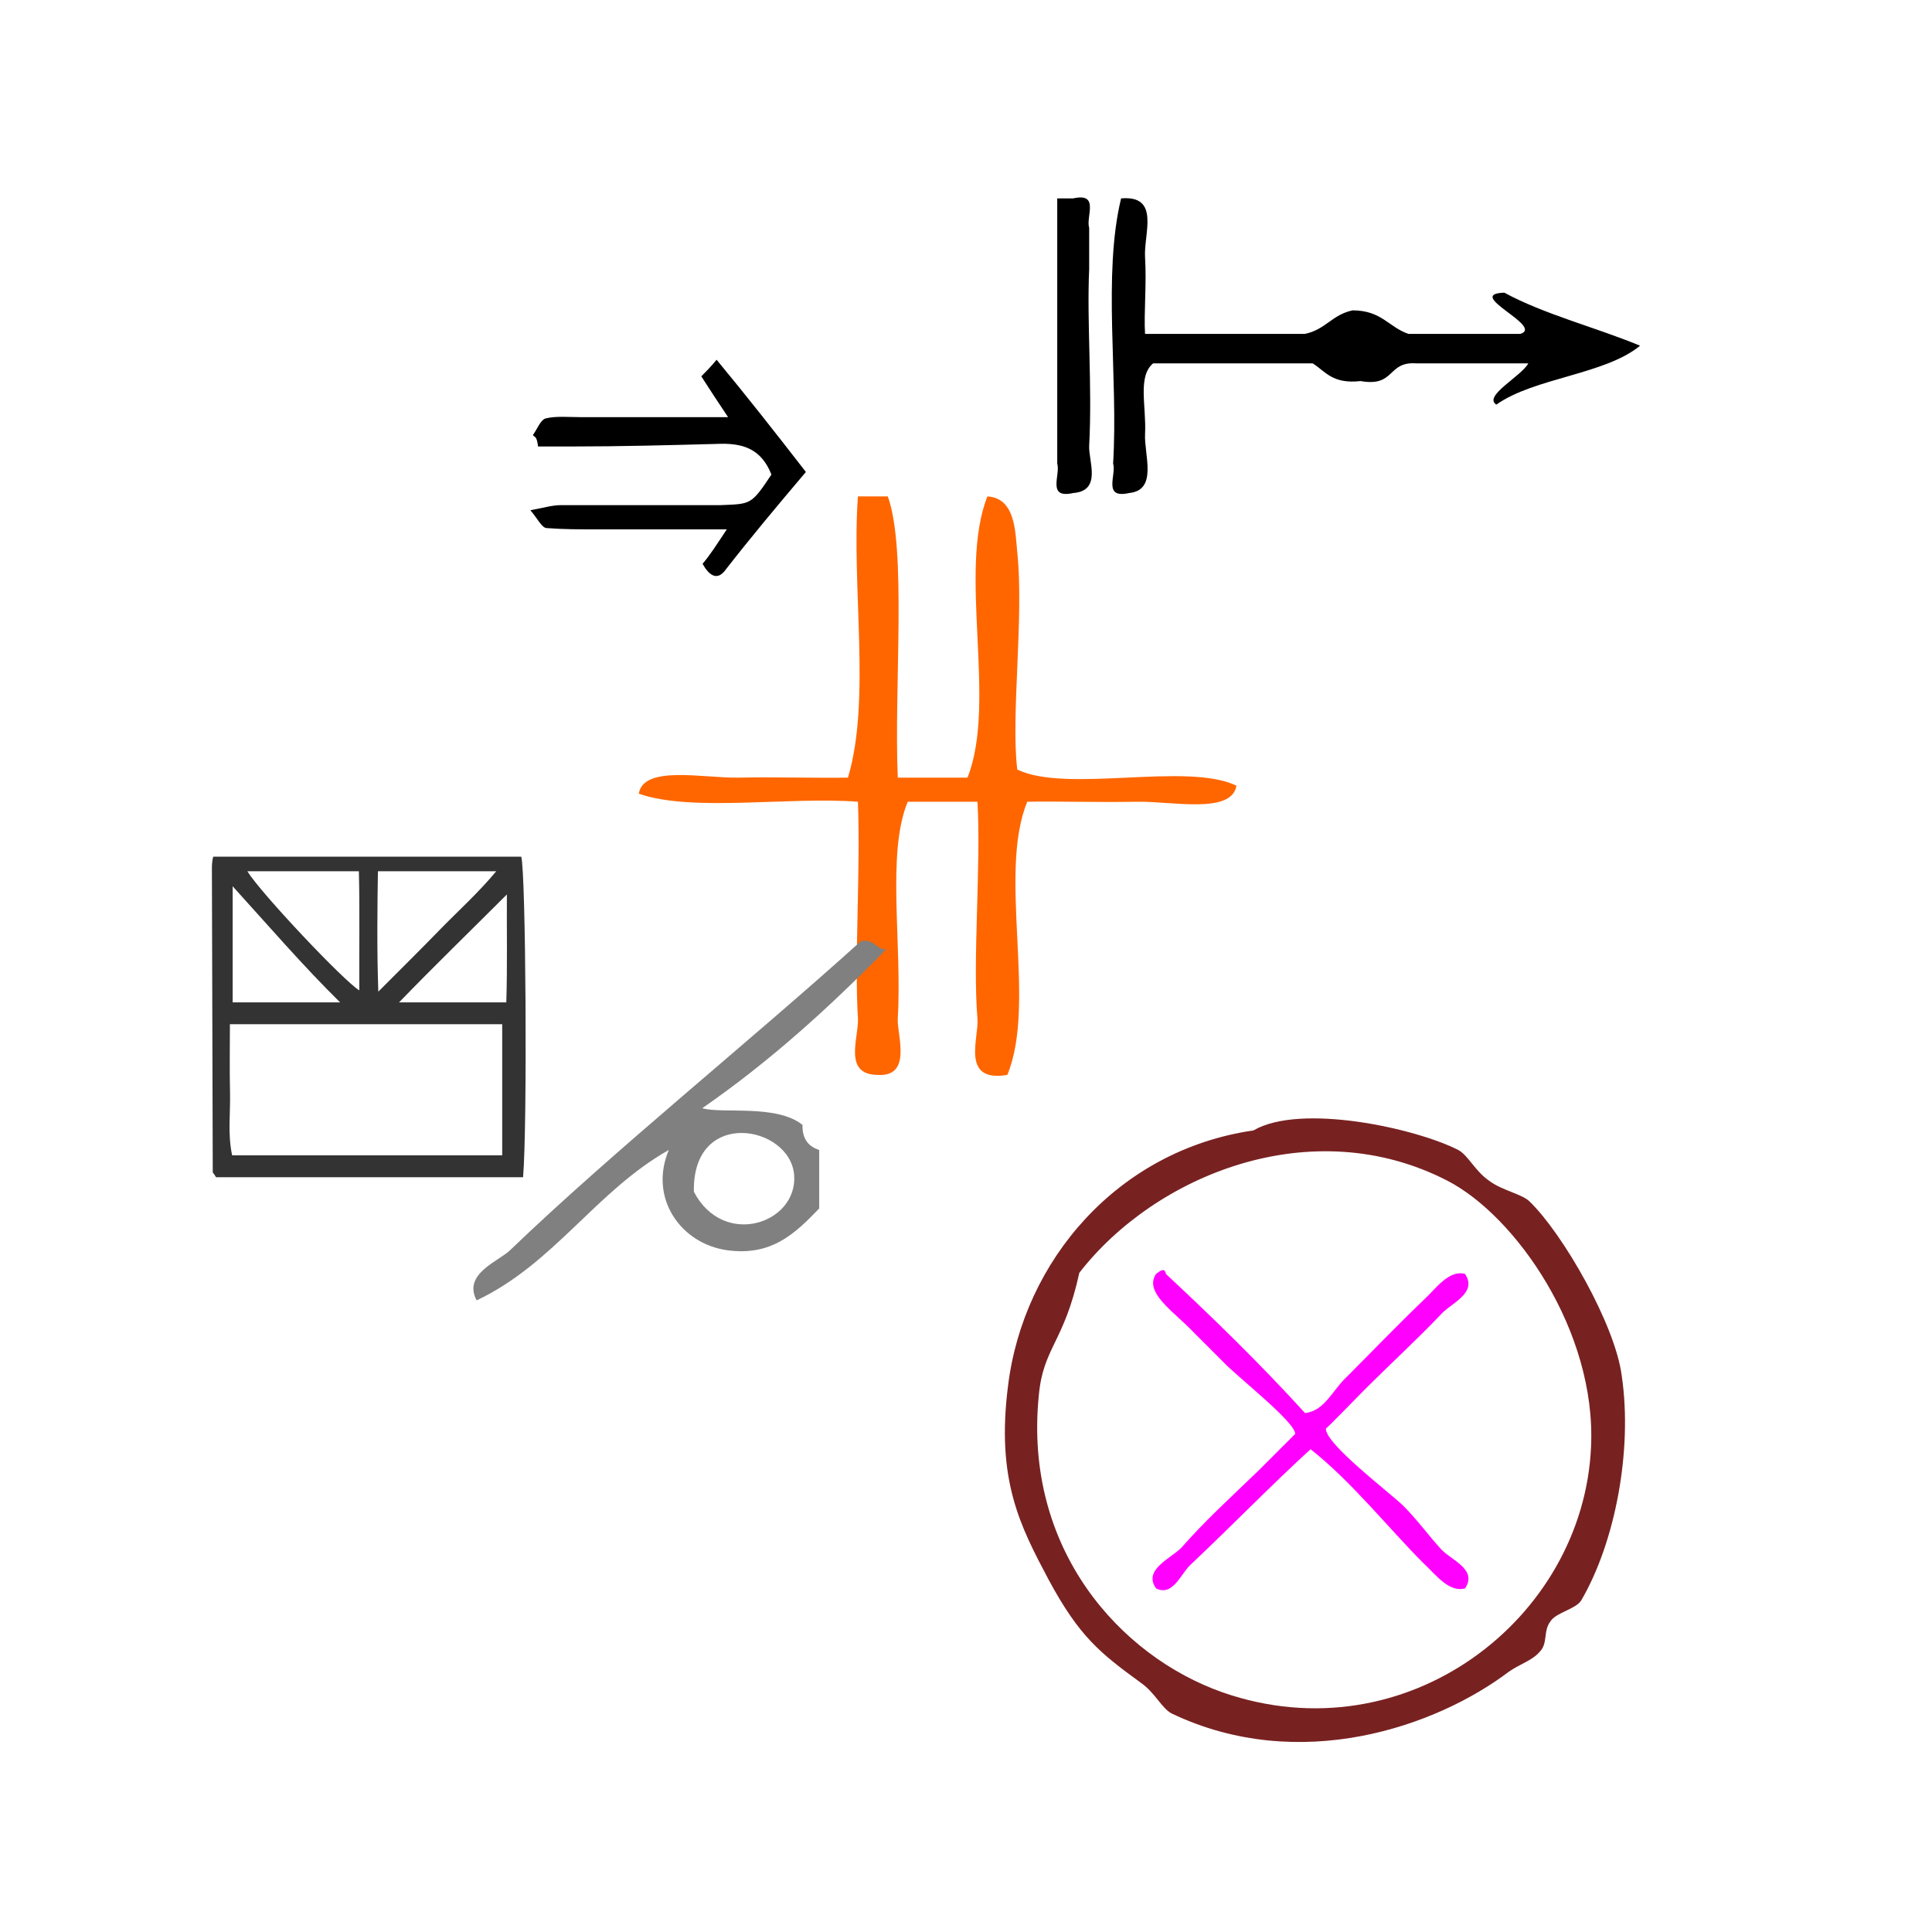
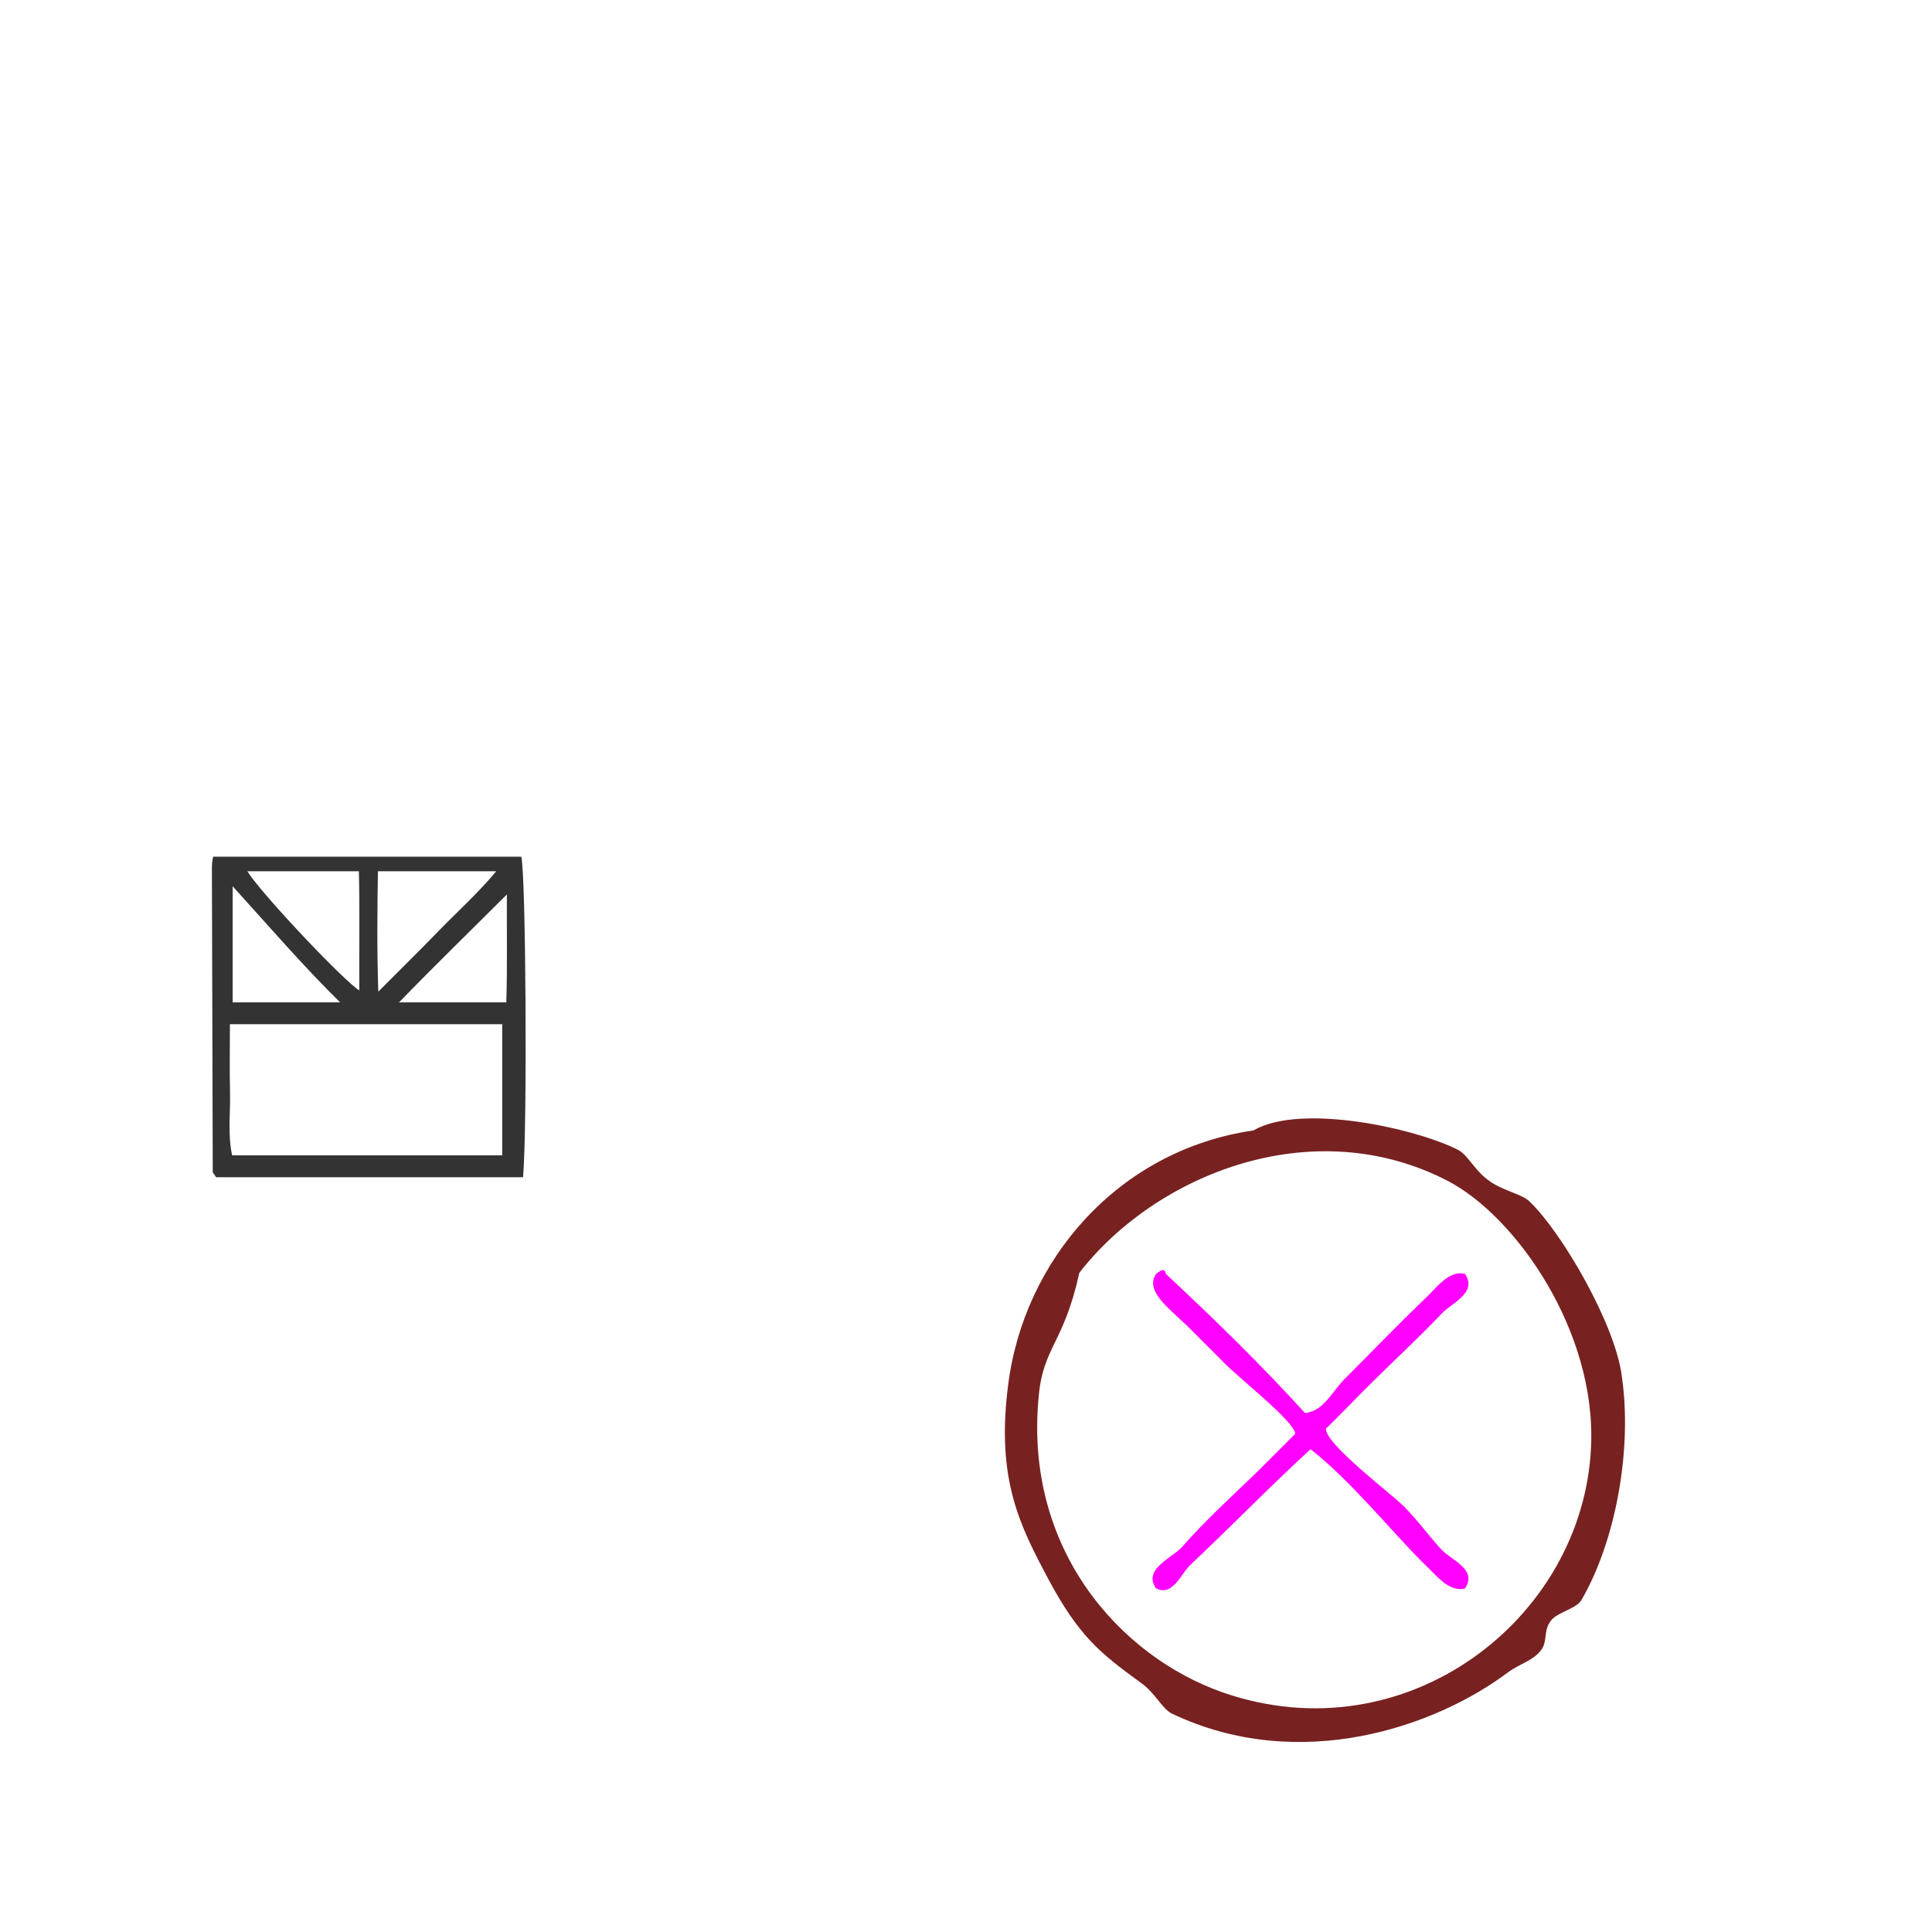
<svg xmlns="http://www.w3.org/2000/svg" xmlns:ns1="http://sodipodi.sourceforge.net/DTD/sodipodi-0.dtd" xmlns:ns2="http://www.inkscape.org/namespaces/inkscape" version="1.1" id="Calque_1" x="0px" y="0px" viewBox="-241 0.6 100 100" style="enable-background:new -241 0.6 100 100;" xml:space="preserve" ns1:docname="unideo-37-inventorAI.svg" ns2:version="0.92.3 (2405546, 2018-03-11)">
  <defs id="defs15" />
  <ns1:namedview pagecolor="#ffffff" bordercolor="#666666" borderopacity="1" objecttolerance="10" gridtolerance="10" guidetolerance="10" ns2:pageopacity="0" ns2:pageshadow="2" ns2:window-width="1920" ns2:window-height="1009" id="namedview13" showgrid="false" ns2:zoom="2.36" ns2:cx="56.66035" ns2:cy="50" ns2:window-x="1358" ns2:window-y="-8" ns2:window-maximized="1" ns2:current-layer="g10" />
  <g id="g10">
    <g id="g869" transform="matrix(0.716,0,0,0.716,-49.559,0.951)">
      <g transform="matrix(0.922,0,0,0.922,-13.742,-3.606)" id="g835">
-         <path d="m -211.905,40.386 c -2.4,-3.1 -4.6,-5.9 -7,-8.8 -0.5,0.6 -0.8,0.9 -1.2,1.3 0.7,1.1 1.3,2 2.1,3.2 -4.1,0 -7.8,0 -11.6,0 -0.9,0 -1.9,-0.1 -2.7,0.1 -0.4,0.1 -0.7,0.9 -1,1.3 0.1,0.2 0.3,0 0.4,0.9 0.9,0 1.8,0 2.7,0 3.8,0 7.5,-0.1 11.3,-0.2 2.1,-0.1 3.5,0.4 4.3,2.4 -1.6,2.4 -1.6,2.3 -4,2.4 -4.2,0 -8.3,0 -12.5,0 -0.7,0 -1.3,0.2 -2.4,0.4 0.6,0.7 0.9,1.4 1.3,1.4 1.3,0.1 2.6,0.1 4,0.1 3.3,0 6.6,0 10.1,0 -0.8,1.2 -1.3,2 -1.9,2.7 0.5,0.9 1.1,1.3 1.7,0.6 2.1,-2.7 4.2,-5.2 6.4,-7.8 z" id="path6" ns2:connector-curvature="0" />
        <g id="g10-13" transform="matrix(0.626,0,0,0.462,-200.678,7.385)">
          <g id="g8-21">
            <g id="g6-486">
-               <path d="m 13.547,25 c 0.667,0 1.333,0 2,0 3.36,-1.026 1.558,3.11 2,5 0,2.333 0,4.667 0,7 -0.306,9.133 0.402,19.729 0,30 -0.099,2.526 1.637,7.636 -2,8 -3.359,1.026 -1.557,-3.109 -2,-5 0,-2 0,-4 0,-6 0,-12 0,-24 0,-36 0,-1 0,-2 0,-3 z" id="path2-47" ns2:connector-curvature="0" />
-               <path d="m 72.548,53 c -4.668,0 -9.334,0 -14,0 -3.717,-0.382 -2.614,4.052 -7.001,3 -3.538,0.538 -4.382,-1.617 -6,-3 -6.667,0 -13.333,0 -20,0 -1.961,2.269 -0.821,7.253 -1,12 -0.13,3.478 1.637,9.526 -2,10 -3.359,1.026 -1.557,-3.109 -2,-5 0.664,-14.669 -1.33,-31.996 1,-45 4.954,-0.58 2.813,6.042 3,10 0.212,4.494 -0.164,9.471 0,13 6.667,0 13.333,0 20,0 2.616,-0.717 3.404,-3.263 6,-4 3.651,0.017 4.491,2.844 7.001,4 4.666,0 9.332,0 14,0 3.057,-1.288 -7.144,-6.777 -2,-7 4.989,3.677 11.45,5.883 17,9 -4.411,4.922 -13.244,5.422 -18,10 -1.702,-1.444 3.134,-4.807 4,-7 z" id="path4-793" ns2:connector-curvature="0" />
-             </g>
+               </g>
          </g>
        </g>
        <g transform="matrix(0.781,0,0,0.63,-240.626,33.516)" id="g8-45" style="fill:#ff6600">
          <g id="g6-2" style="fill:#ff6600">
            <g id="g4-52" style="fill:#ff6600">
-               <path ns2:connector-curvature="0" d="m 41.999,13.943 c 1,0 2,0 3,0 1.931,6.637 0.612,23.646 1,35 2.333,0 4.667,0 7.001,0 2.99,-9.342 -0.991,-25.657 2,-35 2.857,0.218 2.79,4.53 3,7 0.679,8.033 -0.666,20.471 0,27 5.021,2.98 16.979,-0.979 22,2 -0.467,3.604 -6.534,1.915 -10,2 -3.851,0.094 -8.084,-0.073 -11,0 -2.991,9.009 0.99,24.991 -2,34 -4.722,0.979 -2.837,-4.604 -3,-7 -0.502,-7.305 0.373,-19.052 0,-27 -2.334,0 -4.668,0 -7.001,0 -2.145,6.446 -0.549,17.56 -1,27 -0.093,1.952 1.501,7.248 -2,7 -3.55,-0.022 -1.891,-4.708 -2,-7 -0.364,-7.645 0.272,-18.463 0,-27 -7.009,-0.656 -16.653,1.321 -22,-1 0.466,-3.602 6.534,-1.915 10,-2 3.85,-0.094 8.083,0.073 11,0 2.328,-9.672 0.337,-23.661 1,-35 z" id="path2-89" style="fill:#ff6600" />
-             </g>
+               </g>
          </g>
        </g>
      </g>
      <g style="fill:#808080;fill-opacity:1" id="g8-84" transform="matrix(0.604,0,0,0.604,-248.438,50.315)">
        <g style="fill:#808080;fill-opacity:1" id="g6-17">
          <g style="fill:#808080;fill-opacity:1" id="g4-32">
-             <path style="fill:#808080;fill-opacity:1" id="path2-06" d="m 74.694,29.521 c -6.754,6.914 -13.92,13.415 -22,19 2.412,0.706 8.873,-0.512 12,2 -0.045,1.711 0.742,2.59 2,3 0,2.333 0,4.667 0,7 -2.938,3.056 -5.726,5.717 -11,5 -5.53,-0.752 -9.443,-6.211 -7.001,-12 -8.736,4.931 -13.724,13.609 -23,18 -1.692,-3.171 2.616,-4.669 4,-6 12.241,-11.771 28.752,-25.037 42.001,-37 1.614,-0.281 1.722,0.946 3,1 z m -11,27 c -0.468,-5.982 -12.217,-8.113 -12,2 3.562,6.826 12.449,3.775 12,-2 z" ns2:connector-curvature="0" />
-           </g>
+             </g>
        </g>
      </g>
    </g>
    <g transform="matrix(1.245,0,0,1.245,30.166,-96.367)" id="g8418">
      <path ns2:connector-curvature="0" style="fill:#ff00ff;fill-opacity:1;fill-rule:nonzero;stroke:none;stroke-width:0.569" d="m -163.547,136.632 c 0.82,-0.091 1.139,-0.957 1.731,-1.503 1.002,-1.002 2.05,-2.095 3.189,-3.189 0.501,-0.456 1.048,-1.276 1.731,-1.093 0.547,0.82 -0.638,1.23 -1.048,1.731 -1.048,1.093 -1.959,1.913 -3.234,3.189 -0.182,0.182 -1.503,1.549 -1.503,1.503 -0.046,0.638 2.688,2.688 3.234,3.234 0.547,0.547 1.048,1.23 1.503,1.731 0.41,0.501 1.594,0.866 1.048,1.686 -0.683,0.182 -1.23,-0.592 -1.731,-1.048 -1.412,-1.412 -3.007,-3.417 -4.692,-4.738 -1.594,1.458 -3.234,3.143 -4.92,4.738 -0.456,0.364 -0.774,1.412 -1.503,1.048 -0.547,-0.774 0.592,-1.23 1.048,-1.686 1.002,-1.139 1.913,-1.959 3.234,-3.234 0.182,-0.182 1.503,-1.503 1.503,-1.503 0,-0.501 -2.46,-2.414 -3.007,-3.007 l -1.503,-1.503 c -0.82,-0.774 -1.731,-1.458 -1.276,-2.141 0.182,-0.137 0.364,-0.273 0.41,0 2.004,1.868 3.963,3.781 5.785,5.785 z" id="path6264" />
      <path ns2:connector-curvature="0" style="fill:#782121;fill-opacity:1;fill-rule:nonzero;stroke:none;stroke-width:0.569" d="m -165.688,124.879 c 1.959,-1.139 6.742,-0.091 8.519,0.82 0.41,0.228 0.683,0.866 1.276,1.276 0.547,0.41 1.367,0.547 1.685,0.866 1.367,1.321 3.553,5.102 3.827,7.243 0.456,3.098 -0.273,6.924 -1.686,9.339 -0.228,0.364 -1.048,0.501 -1.276,0.866 -0.319,0.41 -0.091,0.911 -0.456,1.276 -0.319,0.364 -0.82,0.501 -1.276,0.82 -3.007,2.278 -8.701,4.282 -14.031,1.731 -0.41,-0.228 -0.683,-0.866 -1.276,-1.276 -1.686,-1.23 -2.551,-1.913 -3.827,-4.282 -1.184,-2.232 -2.187,-4.145 -1.686,-8.063 0.638,-5.193 4.555,-9.794 10.204,-10.614 z m -8.929,11.024 c -0.638,6.378 3.371,10.842 7.653,12.345 7.608,2.642 14.987,-3.052 15.306,-10.204 0.228,-4.829 -3.143,-9.612 -5.968,-11.07 -5.649,-2.915 -12.163,-0.228 -15.306,3.827 -0.638,2.915 -1.503,3.098 -1.685,5.102 z" id="path6266" />
    </g>
    <path d="m -229.953,44.941 c -0.034,0 -0.079,0.355 -0.079,0.533 0.011,5.275 0.026,10.512 0.044,15.787 0,0.035 0.055,0.103 0.086,0.137 0.032,0.035 0.066,0.136 0.103,0.136 5.26,0 10.524,0 15.873,0 0.227,-2.64 0.145,-15.838 -0.095,-16.592 -5.291,0 -10.588,0 -15.933,0 z m 8.514,0.754 c 2.112,0 4.034,0 6.125,0 -0.94,1.131 -1.985,2.065 -2.939,3.047 -0.979,1.007 -1.98,1.997 -3.166,3.186 -0.076,-2.202 -0.049,-4.347 -0.02,-6.233 z m -0.986,0 c 0.049,1.885 0.012,4.101 0.023,6.166 -0.785,-0.463 -5.1,-5.035 -5.797,-6.166 1.891,0 3.751,0 5.774,0 z m -6.533,0.778 c 1.885,2.078 3.648,4.124 5.561,6.009 -1.999,0 -3.675,0 -5.561,0 0,-1.885 0,-3.847 0,-6.009 z m 13.952,13.928 c -4.525,0 -9.211,0 -13.979,0 -0.239,-1.131 -0.082,-2.159 -0.109,-3.266 -0.028,-1.128 -0.006,-2.39 -0.006,-3.521 4.82,0 9.569,0 14.094,0 0,2.263 0,4.525 0,6.788 z m 0.211,-7.919 c -2.026,0 -3.861,0 -5.551,0 1.827,-1.885 3.711,-3.714 5.582,-5.586 -0.012,1.789 0.029,3.7 -0.03,5.586 z" id="path2-1-19-9" style="clip-rule:evenodd;fill:#333333;fill-rule:evenodd;stroke-width:0.377" ns2:connector-curvature="0" />
  </g>
</svg>